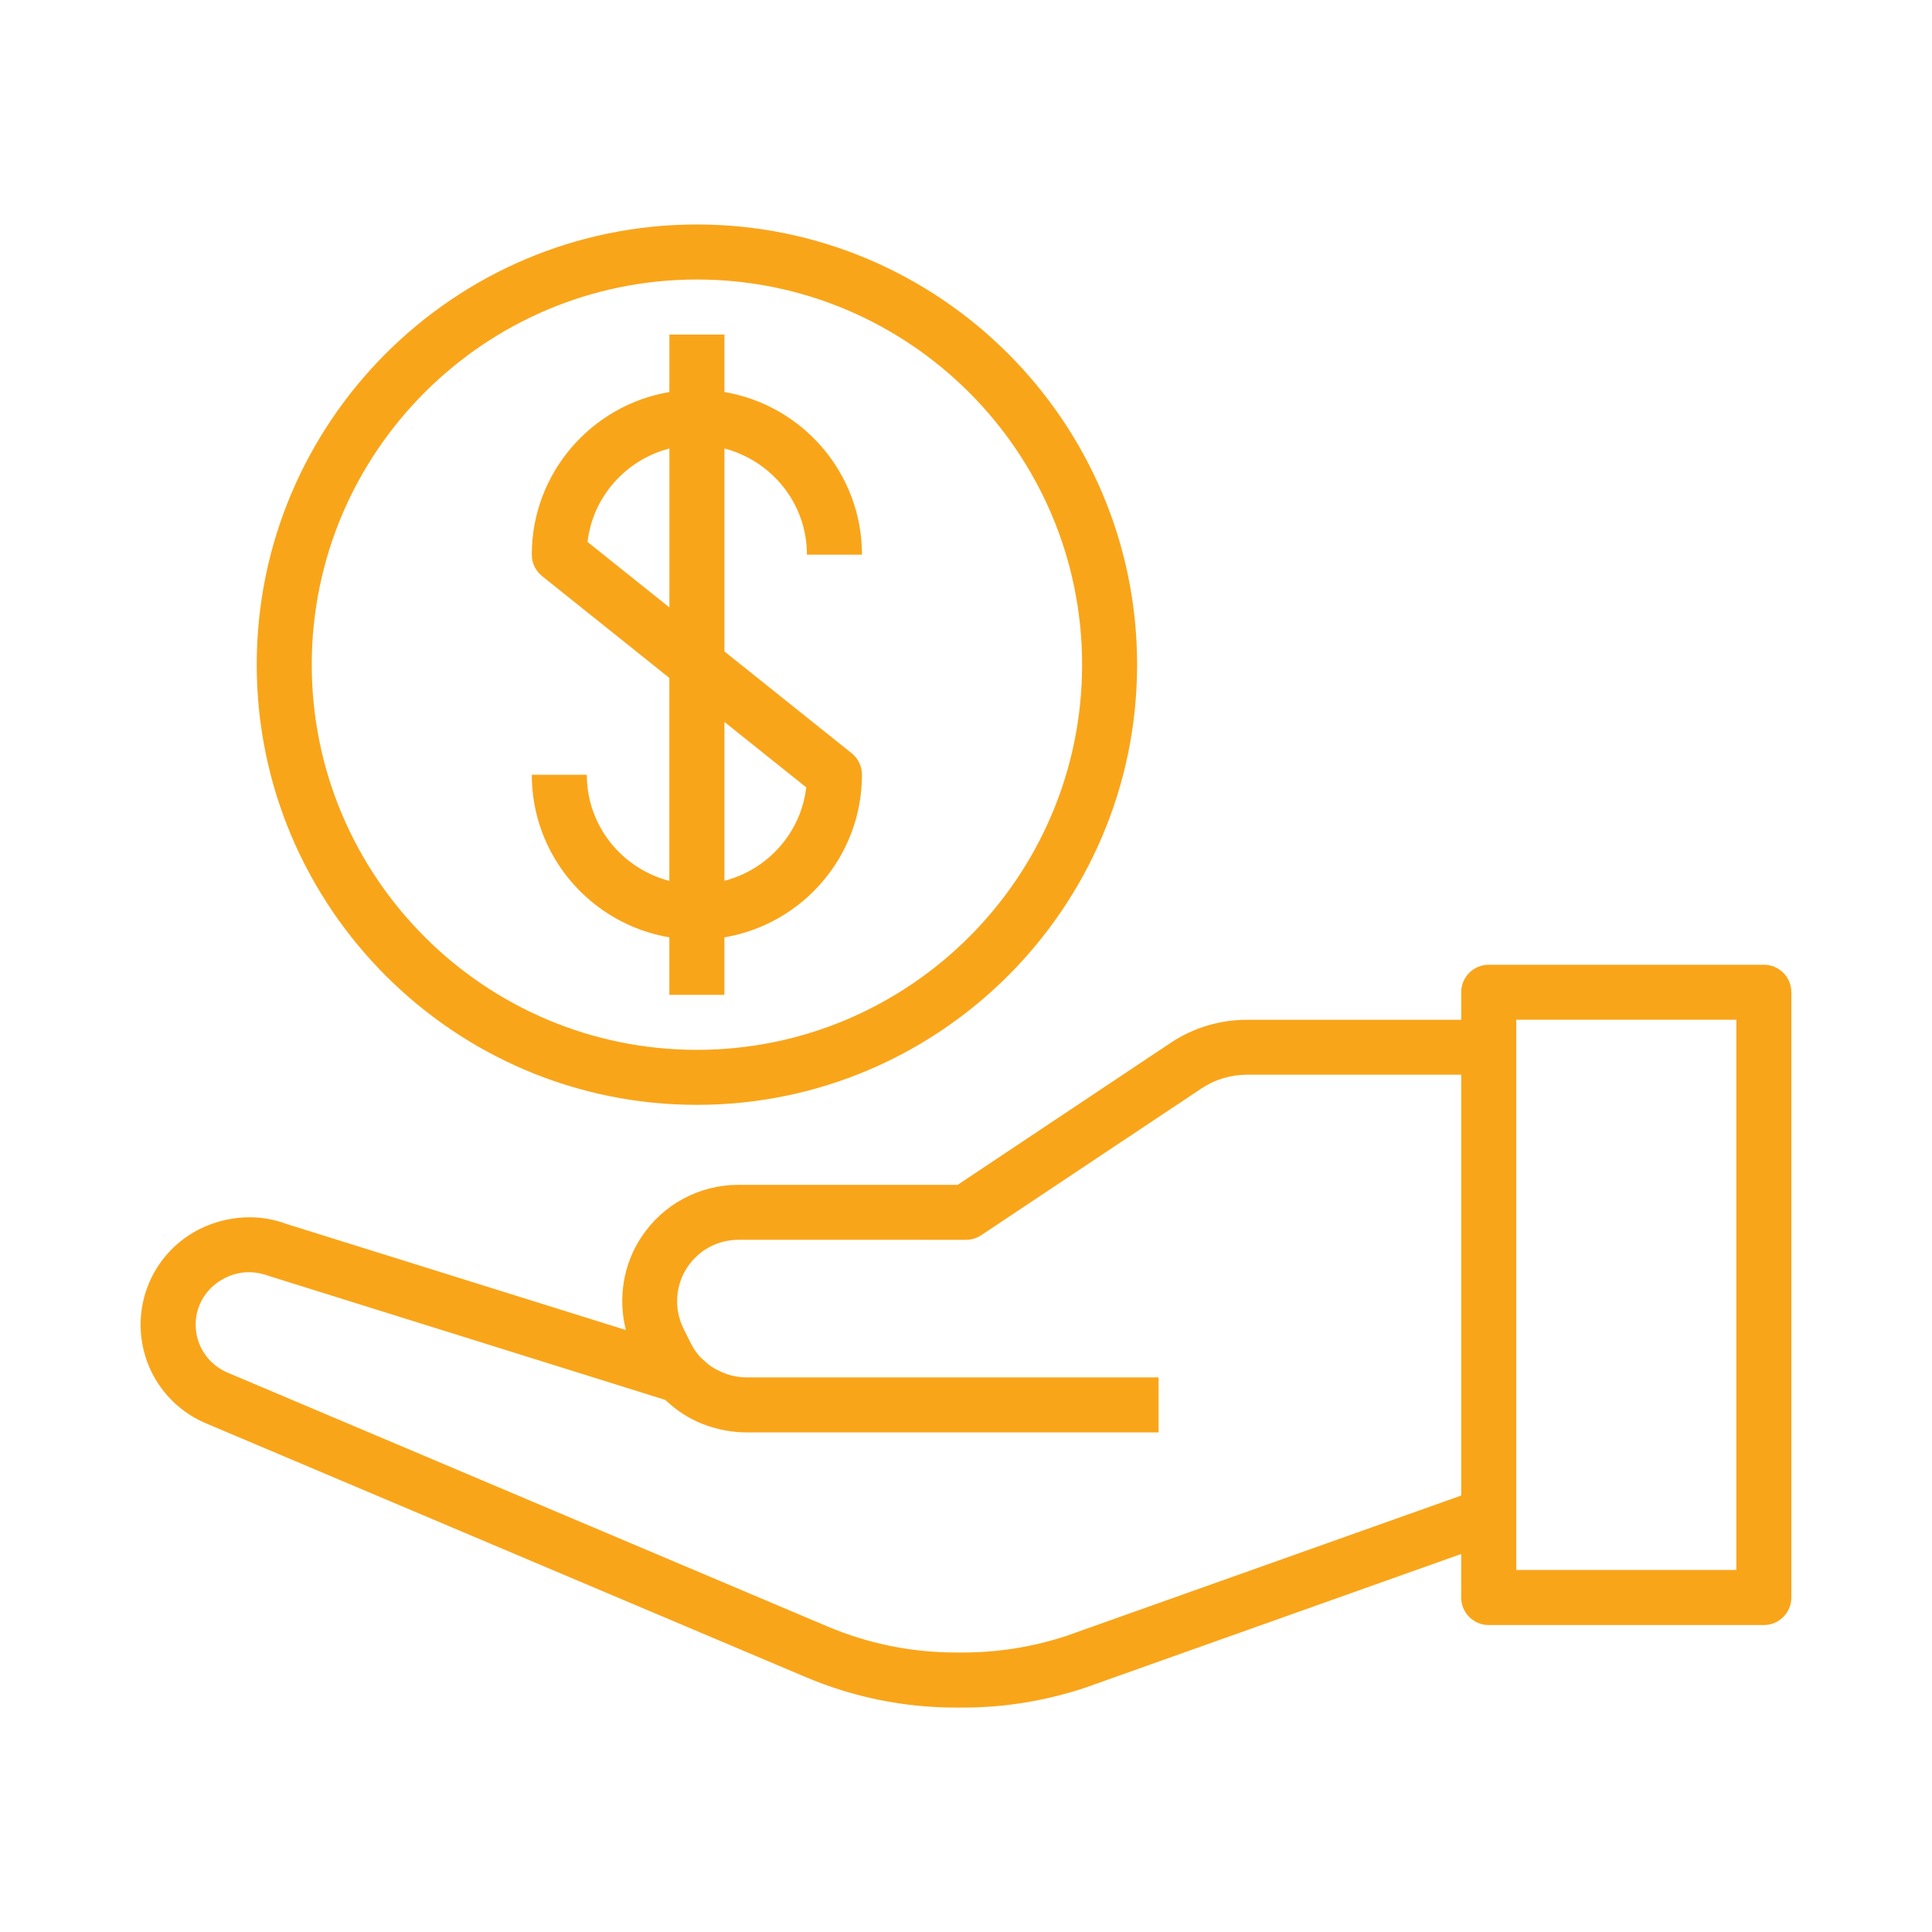
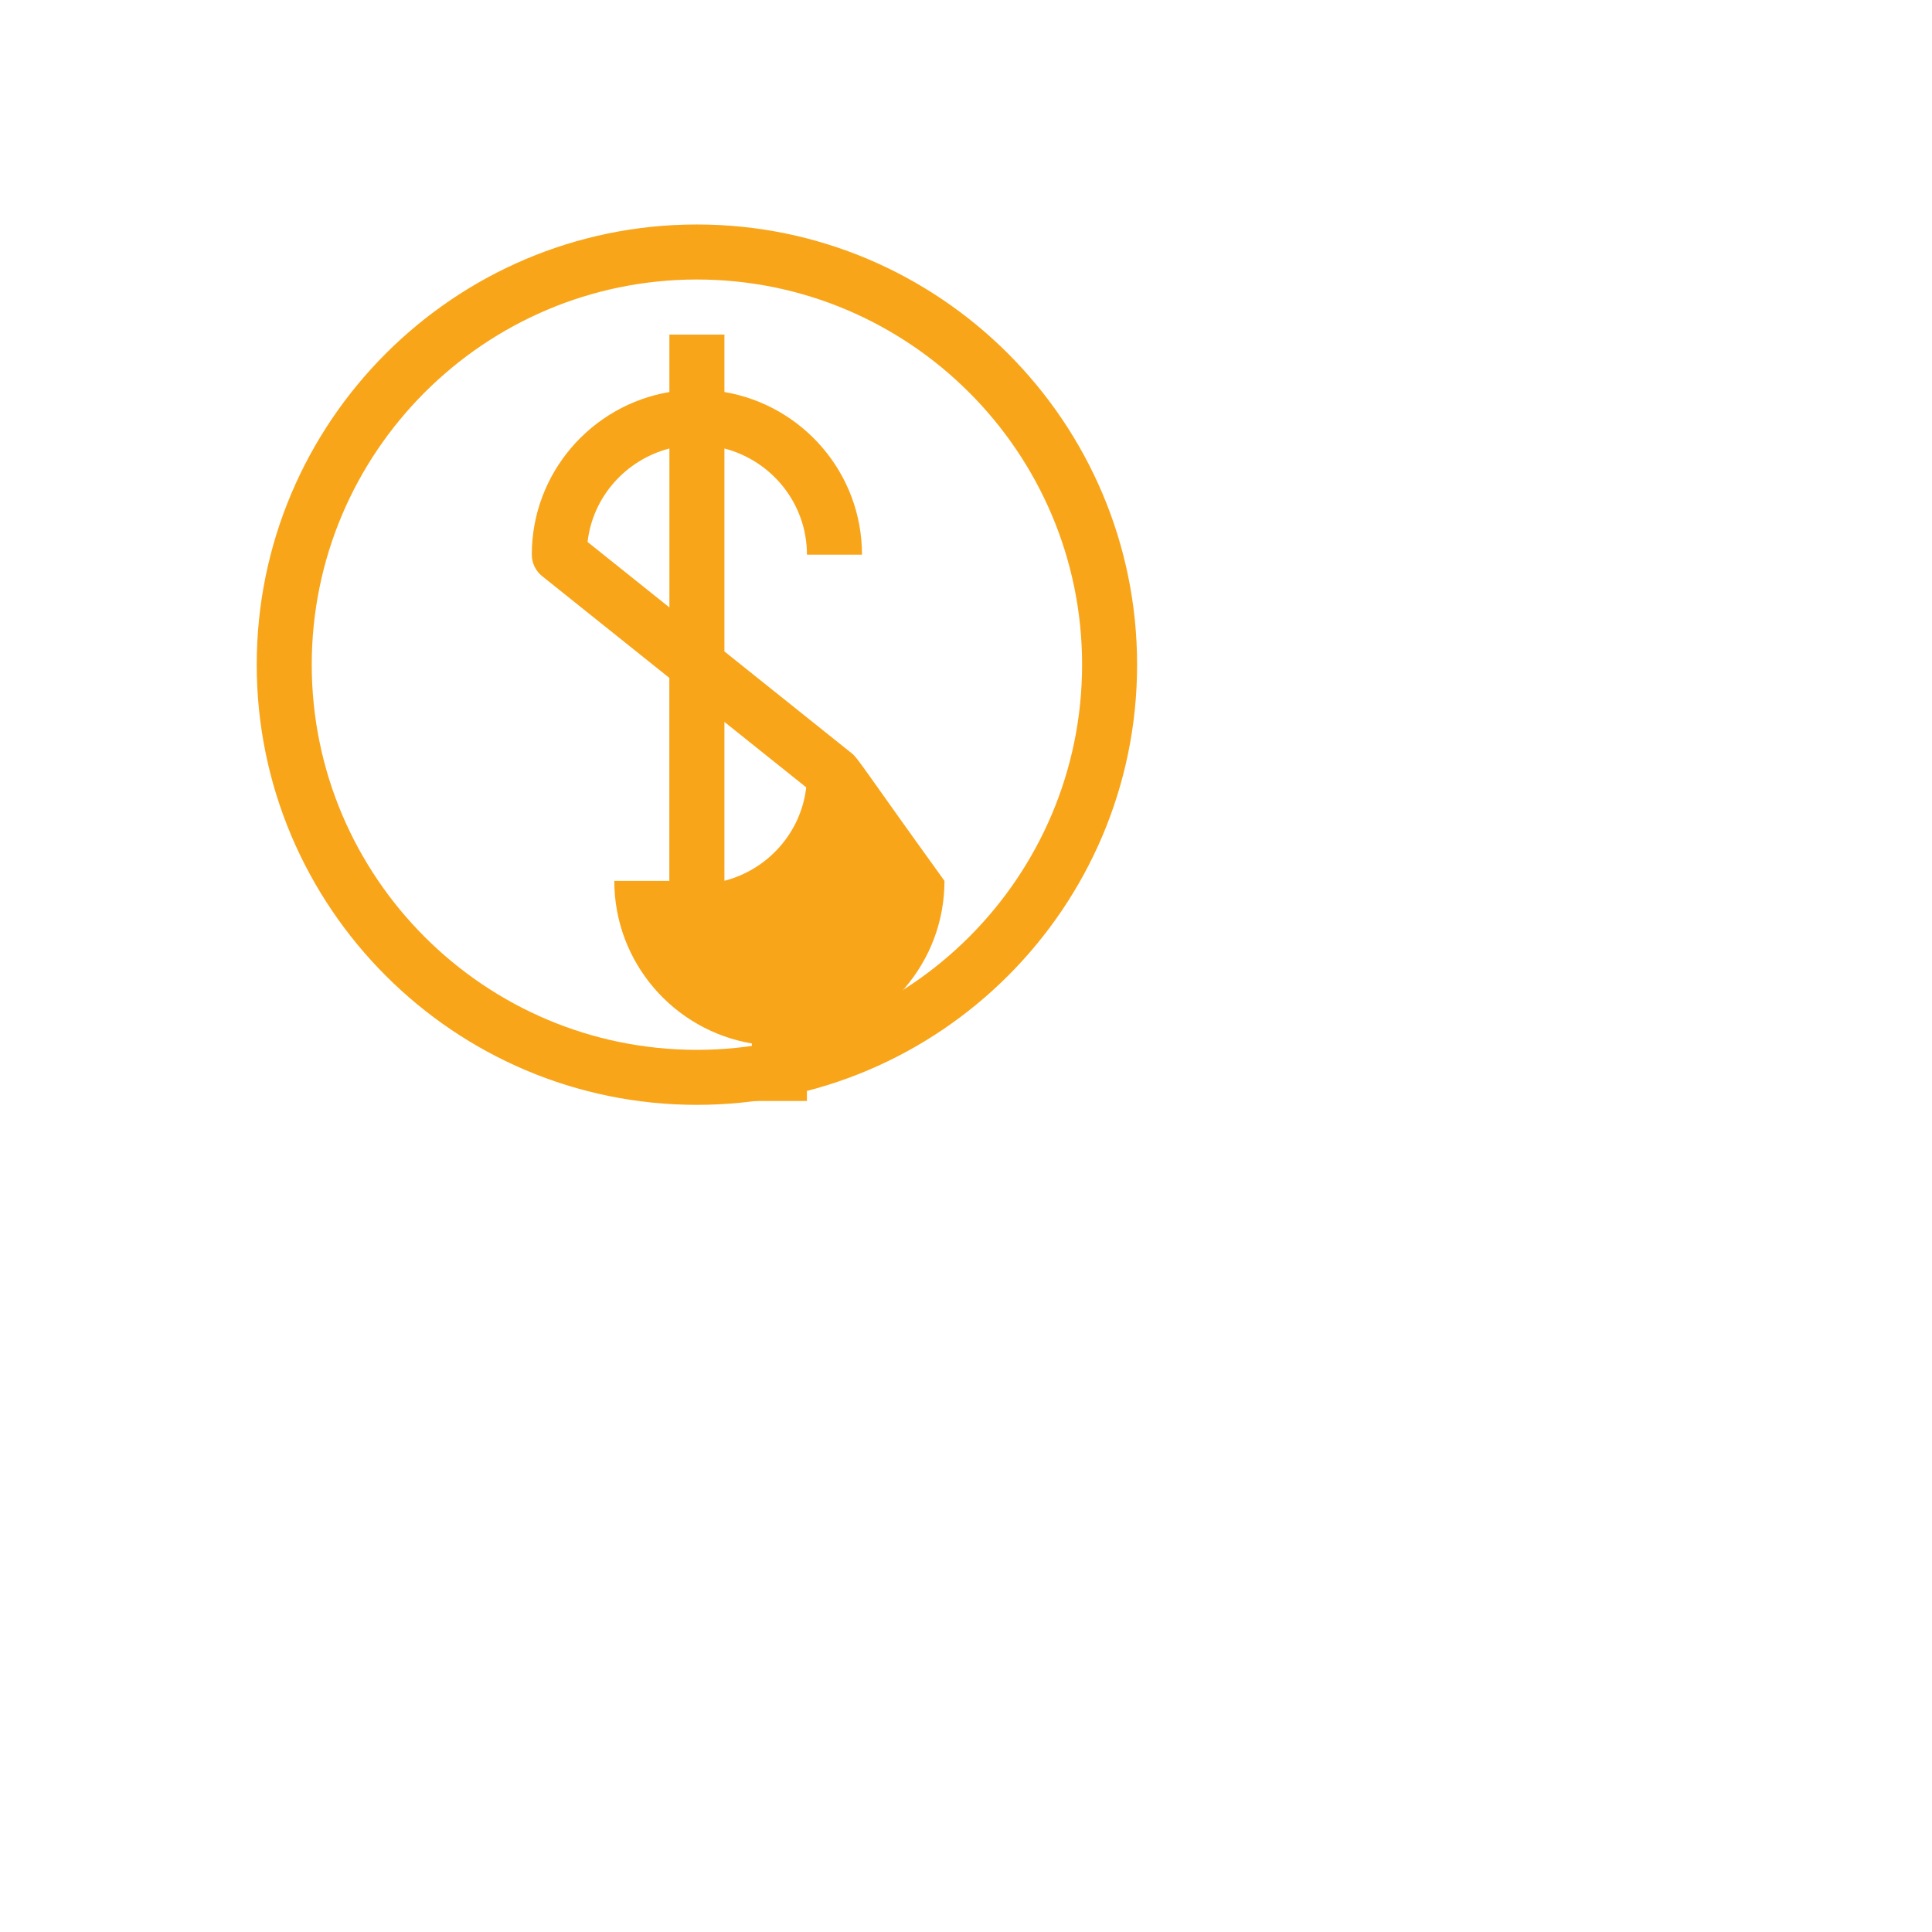
<svg xmlns="http://www.w3.org/2000/svg" version="1.1" id="Layer_1" x="0px" y="0px" width="100px" height="100px" viewBox="0 0 100 100" enable-background="new 0 0 100 100" xml:space="preserve">
  <g>
    <g>
      <g>
-         <path fill="#F9A51A" d="M91.297,49.935h-14.24c-0.787,0-1.425,0.636-1.425,1.425v1.424H64.541c-1.411,0-2.777,0.412-3.95,1.195     l-11.022,7.348H38.22c-2.018,0-3.892,1.004-5.013,2.688c-0.955,1.434-1.226,3.193-0.812,4.827l-17.557-5.487     c-1.184-0.444-2.496-0.47-3.772-0.042c-2.265,0.755-3.788,2.866-3.788,5.256c0,2.23,1.328,4.234,3.382,5.102l31.055,13.14     c2.471,1.045,5.084,1.573,7.767,1.573h0.362c2.143,0,4.265-0.343,6.331-1.031l19.456-6.919v2.254     c0,0.787,0.638,1.425,1.425,1.425h14.238c0.787,0,1.426-0.638,1.426-1.425V51.357C92.721,50.569,92.084,49.935,91.297,49.935z      M75.633,77.408L55.25,84.655c-1.749,0.583-3.566,0.878-5.405,0.878h-0.362c-2.298,0-4.54-0.455-6.658-1.35l-31.054-13.14     c-0.998-0.424-1.644-1.396-1.644-2.482c0-1.159,0.741-2.185,1.916-2.578c0.583-0.192,1.22-0.184,1.872,0.06l20.512,6.413     c0.019,0.02,0.043,0.032,0.063,0.051c0.537,0.505,1.155,0.906,1.836,1.183c0.027,0.013,0.056,0.021,0.085,0.031     c0.293,0.115,0.599,0.204,0.912,0.272c0.074,0.016,0.146,0.032,0.222,0.048c0.347,0.059,0.696,0.1,1.056,0.1h21.367v-2.848     H38.602c-0.268,0-0.525-0.045-0.775-0.107c-0.092-0.022-0.179-0.058-0.268-0.087c-0.155-0.055-0.307-0.122-0.451-0.199     c-0.089-0.05-0.183-0.097-0.27-0.154c-0.161-0.109-0.311-0.237-0.452-0.375c-0.043-0.041-0.094-0.074-0.135-0.12     c-0.19-0.211-0.356-0.446-0.487-0.71l-0.383-0.767c-0.507-1.018-0.434-2.236,0.198-3.186c0.591-0.887,1.579-1.416,2.643-1.416H50     c0.281,0,0.557-0.082,0.79-0.239l11.383-7.586c0.702-0.47,1.52-0.719,2.368-0.719h11.092V77.408z M89.873,81.262H78.48v-28.48     h11.393V81.262z" />
-       </g>
+         </g>
    </g>
    <g>
      <g>
        <path fill="#F9A51A" d="M36.071,11.619c-12.562,0-22.783,10.221-22.783,22.784S23.51,57.187,36.071,57.187     c12.563,0,22.785-10.221,22.785-22.783S48.635,11.619,36.071,11.619z M36.071,54.34c-10.993,0-19.935-8.944-19.935-19.937     c0-10.993,8.942-19.936,19.935-19.936c10.994,0,19.938,8.944,19.938,19.936C56.009,45.397,47.065,54.34,36.071,54.34z" />
      </g>
    </g>
    <g>
      <g>
-         <path fill="#F9A51A" d="M44.082,38.987l-6.586-5.268V23.214c2.448,0.636,4.271,2.846,4.271,5.494h2.849     c0-4.225-3.085-7.734-7.12-8.417v-2.975h-2.849v2.975c-4.034,0.682-7.121,4.191-7.121,8.417c0,0.434,0.196,0.842,0.534,1.113     l6.585,5.268v10.506c-2.449-0.637-4.271-2.846-4.271-5.493h-2.849c0,4.225,3.086,7.734,7.121,8.415v2.977h2.849v-2.977     c4.034-0.68,7.12-4.188,7.12-8.415C44.615,39.667,44.419,39.257,44.082,38.987z M34.648,31.44l-4.236-3.388     c0.271-2.353,1.989-4.254,4.236-4.838V31.44z M37.496,45.59v-8.223l4.234,3.387C41.46,43.105,39.74,45.01,37.496,45.59z" />
+         <path fill="#F9A51A" d="M44.082,38.987l-6.586-5.268V23.214c2.448,0.636,4.271,2.846,4.271,5.494h2.849     c0-4.225-3.085-7.734-7.12-8.417v-2.975h-2.849v2.975c-4.034,0.682-7.121,4.191-7.121,8.417c0,0.434,0.196,0.842,0.534,1.113     l6.585,5.268v10.506h-2.849c0,4.225,3.086,7.734,7.121,8.415v2.977h2.849v-2.977     c4.034-0.68,7.12-4.188,7.12-8.415C44.615,39.667,44.419,39.257,44.082,38.987z M34.648,31.44l-4.236-3.388     c0.271-2.353,1.989-4.254,4.236-4.838V31.44z M37.496,45.59v-8.223l4.234,3.387C41.46,43.105,39.74,45.01,37.496,45.59z" />
      </g>
    </g>
  </g>
</svg>